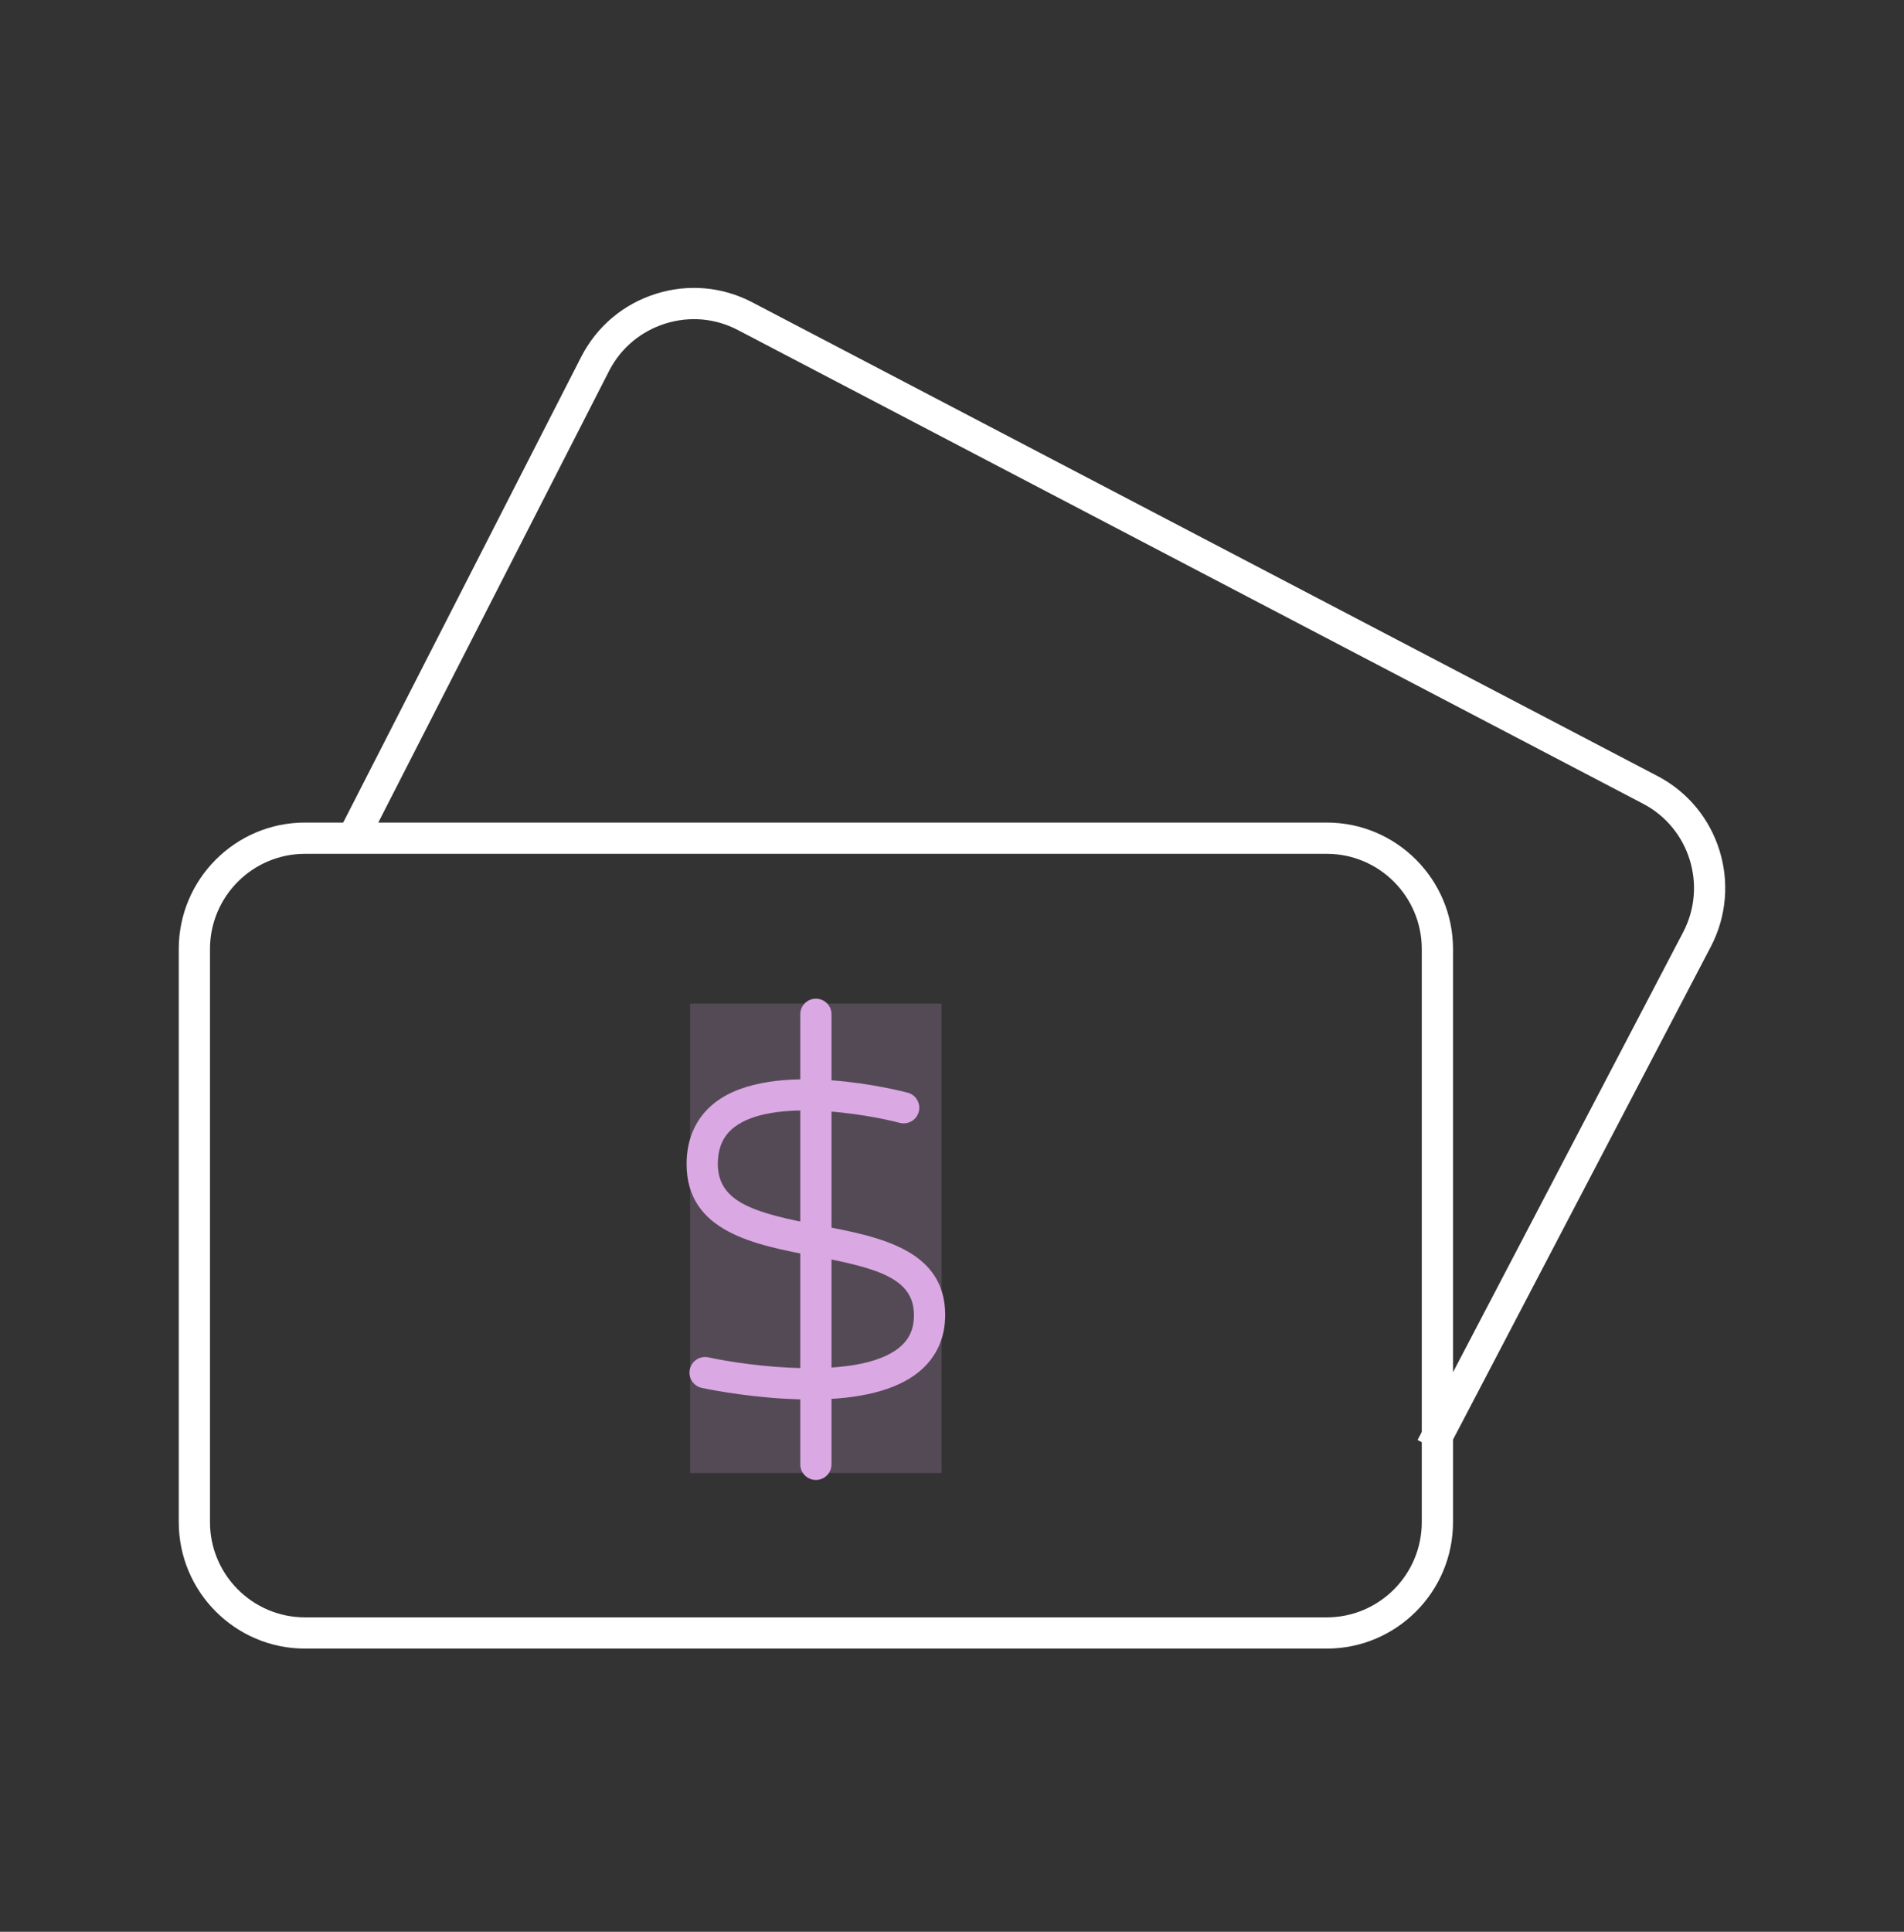
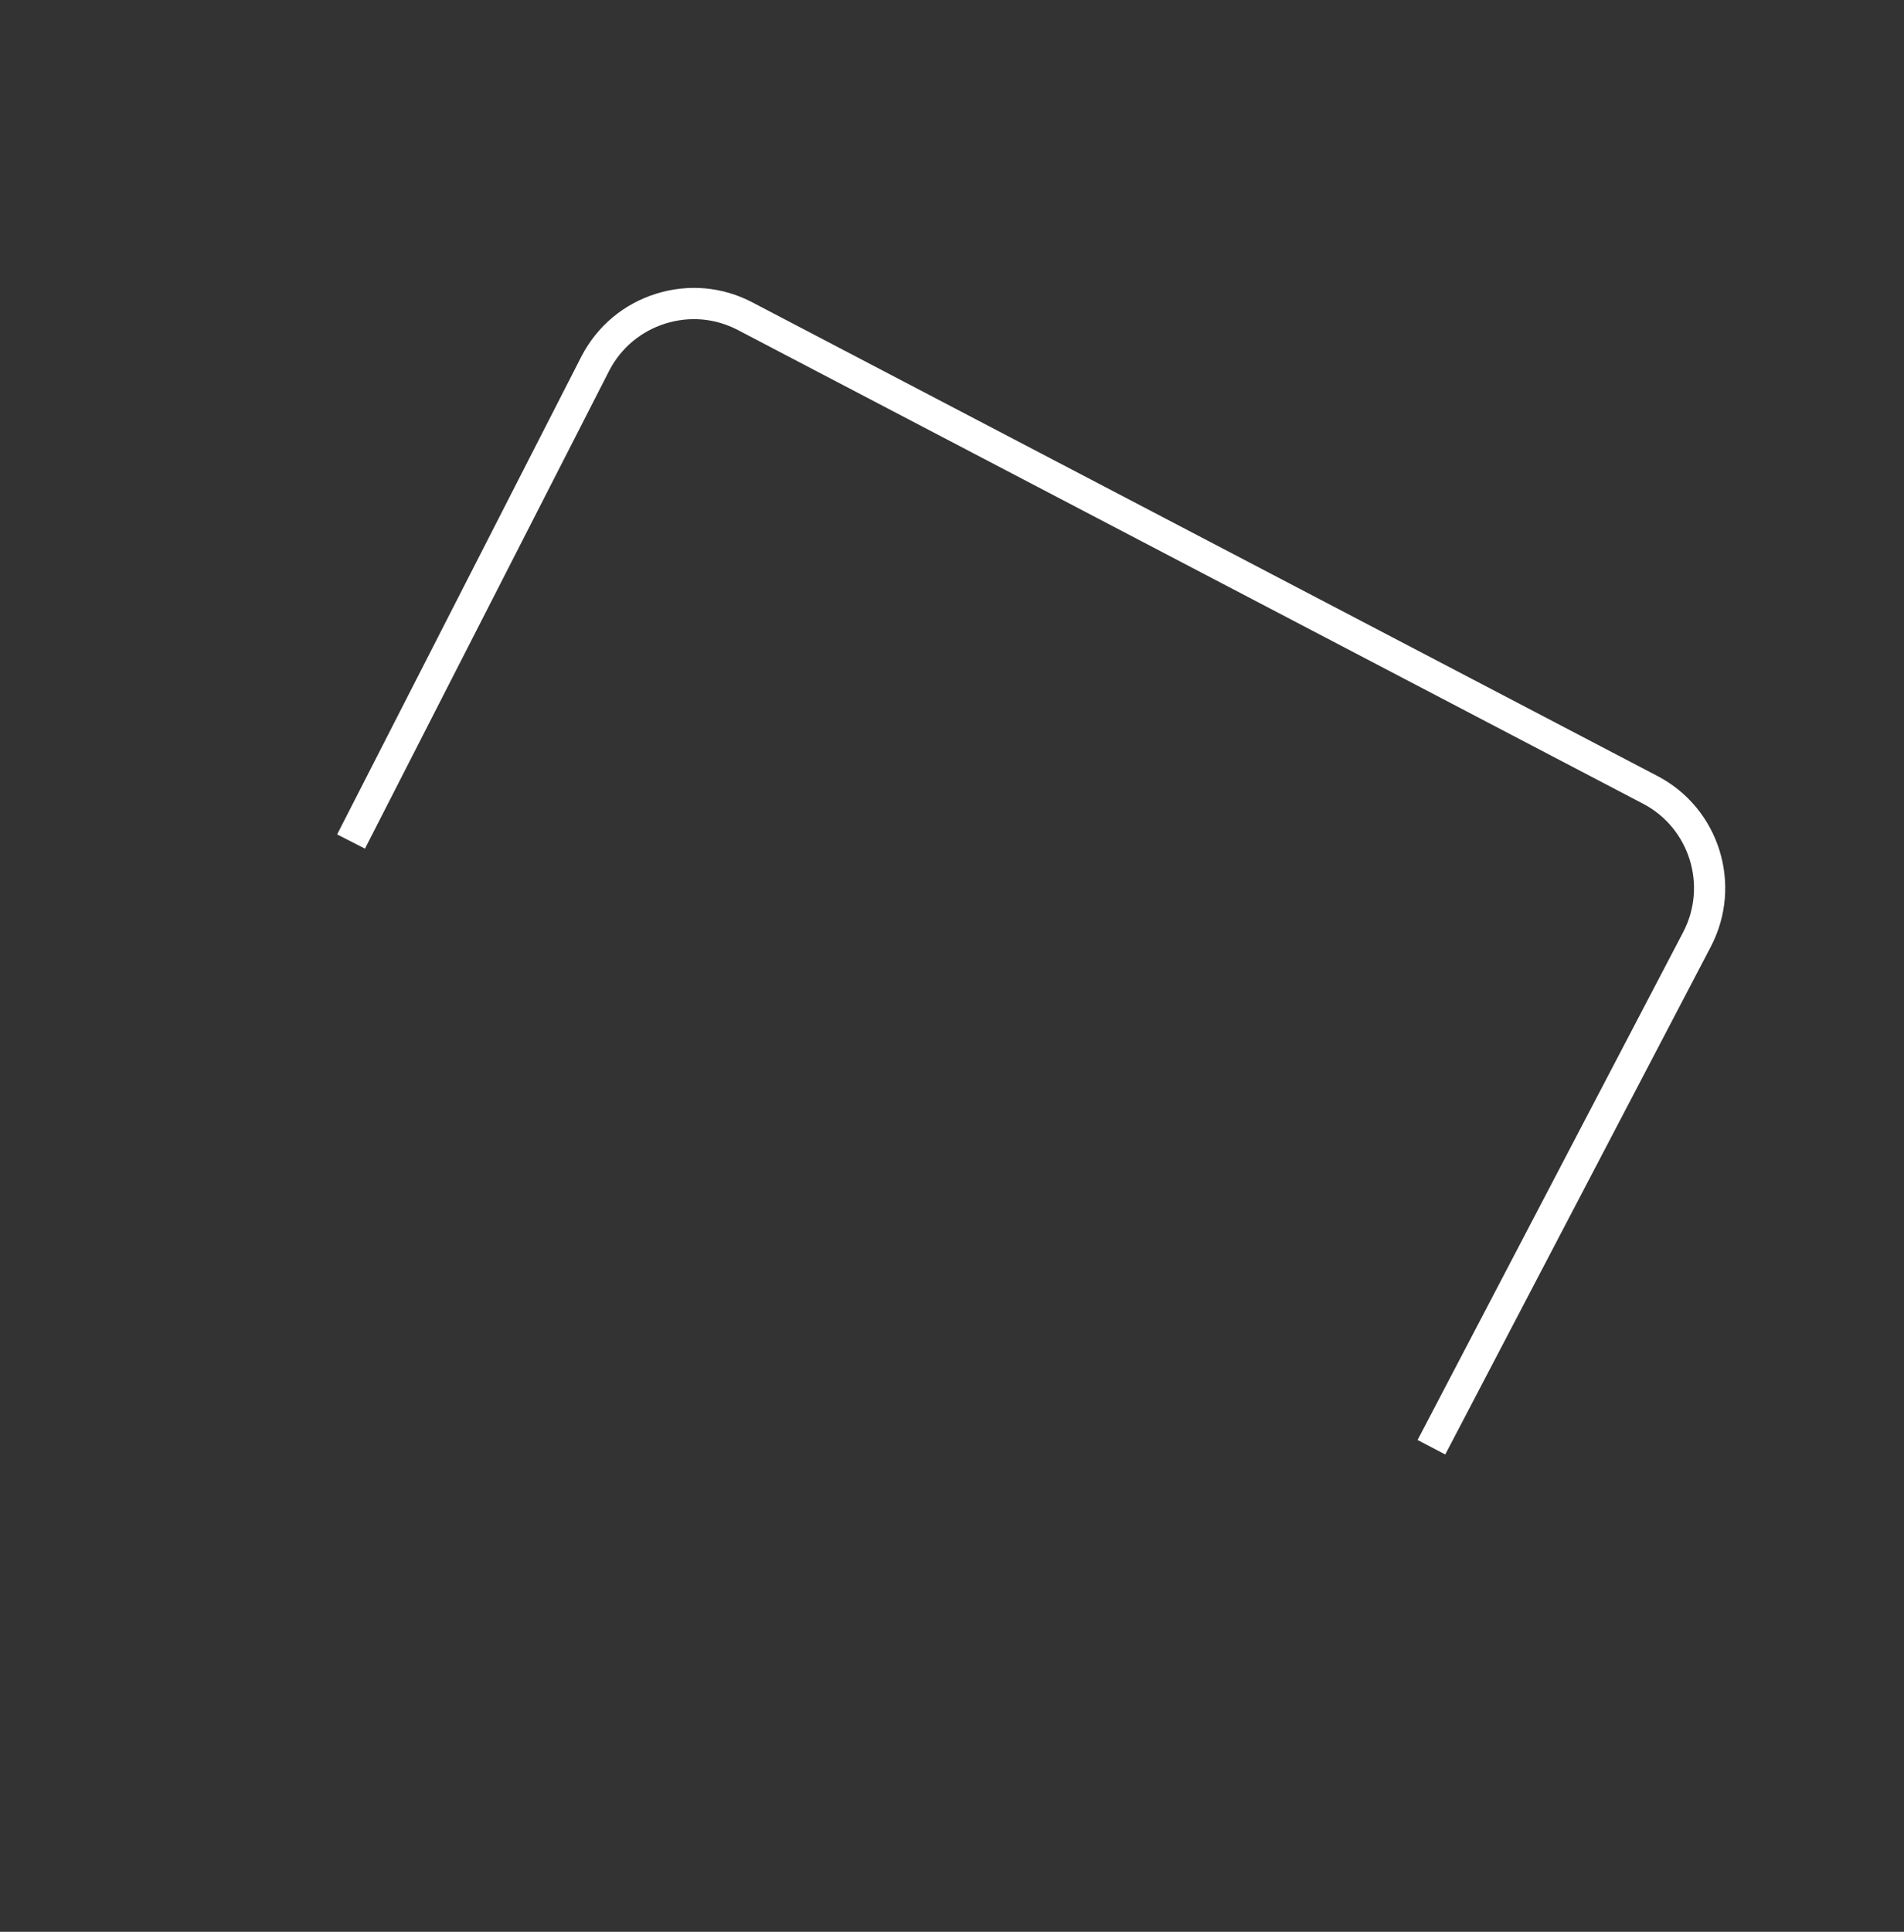
<svg xmlns="http://www.w3.org/2000/svg" width="70" height="71" viewBox="0 0 70 71" fill="none">
  <rect x="0" y="0" width="70" height="71" fill="#333333" stroke="none" />
  <path d="M53.134 53.457L52.117 52.925L61.881 34.261C62.775 32.551 62.115 30.434 60.409 29.541L27.122 12.127C26.297 11.696 25.353 11.613 24.46 11.893C23.567 12.174 22.837 12.783 22.405 13.609L13.418 31.19L12.395 30.668L21.385 13.082C21.962 11.979 22.931 11.17 24.116 10.798C25.302 10.425 26.557 10.536 27.654 11.11L60.941 28.524C63.208 29.71 64.086 32.522 62.898 34.793L53.134 53.457Z" fill="white" />
-   <path d="M48.779 60.592H11.212C8.654 60.592 6.572 58.507 6.572 55.944V34.88C6.572 32.317 8.654 30.232 11.212 30.232H48.779C51.338 30.232 53.42 32.317 53.42 34.88V55.944C53.42 58.507 51.338 60.592 48.779 60.592ZM11.212 31.381C9.287 31.381 7.72 32.951 7.72 34.88V55.944C7.72 57.874 9.287 59.444 11.212 59.444H48.779C50.705 59.444 52.271 57.874 52.271 55.944V34.88C52.271 32.951 50.705 31.381 48.779 31.381H11.212Z" fill="white" />
-   <path opacity="0.2" d="M34.618 36.887H25.373V54.138H34.618V36.887Z" fill="#DAA8E2" />
-   <path d="M29.793 51.436C29.497 51.436 29.188 51.427 28.866 51.409C27.224 51.317 25.858 51.023 25.8 51.01C25.491 50.942 25.294 50.637 25.362 50.327C25.429 50.017 25.733 49.821 26.045 49.888C27.484 50.201 31.548 50.748 33.049 49.538C33.426 49.234 33.601 48.852 33.601 48.333C33.601 46.963 32.215 46.6 29.931 46.167C27.733 45.75 25.242 45.277 25.242 42.778C25.242 41.83 25.606 41.048 26.293 40.519C28.425 38.877 33.169 40.106 33.37 40.159C33.676 40.24 33.859 40.554 33.778 40.861C33.698 41.167 33.381 41.349 33.077 41.269C31.858 40.949 28.391 40.352 26.994 41.429C26.588 41.742 26.391 42.183 26.391 42.778C26.391 44.222 27.809 44.595 30.145 45.039C32.303 45.449 34.75 45.913 34.75 48.333C34.75 49.19 34.411 49.916 33.769 50.433C32.941 51.1 31.606 51.436 29.793 51.436Z" fill="#DAA8E2" />
-   <path d="M29.996 54.394C29.679 54.394 29.422 54.137 29.422 53.82V37.279C29.422 36.962 29.679 36.705 29.996 36.705C30.313 36.705 30.57 36.962 30.57 37.279V53.82C30.57 54.137 30.313 54.394 29.996 54.394Z" fill="#DAA8E2" />
</svg>